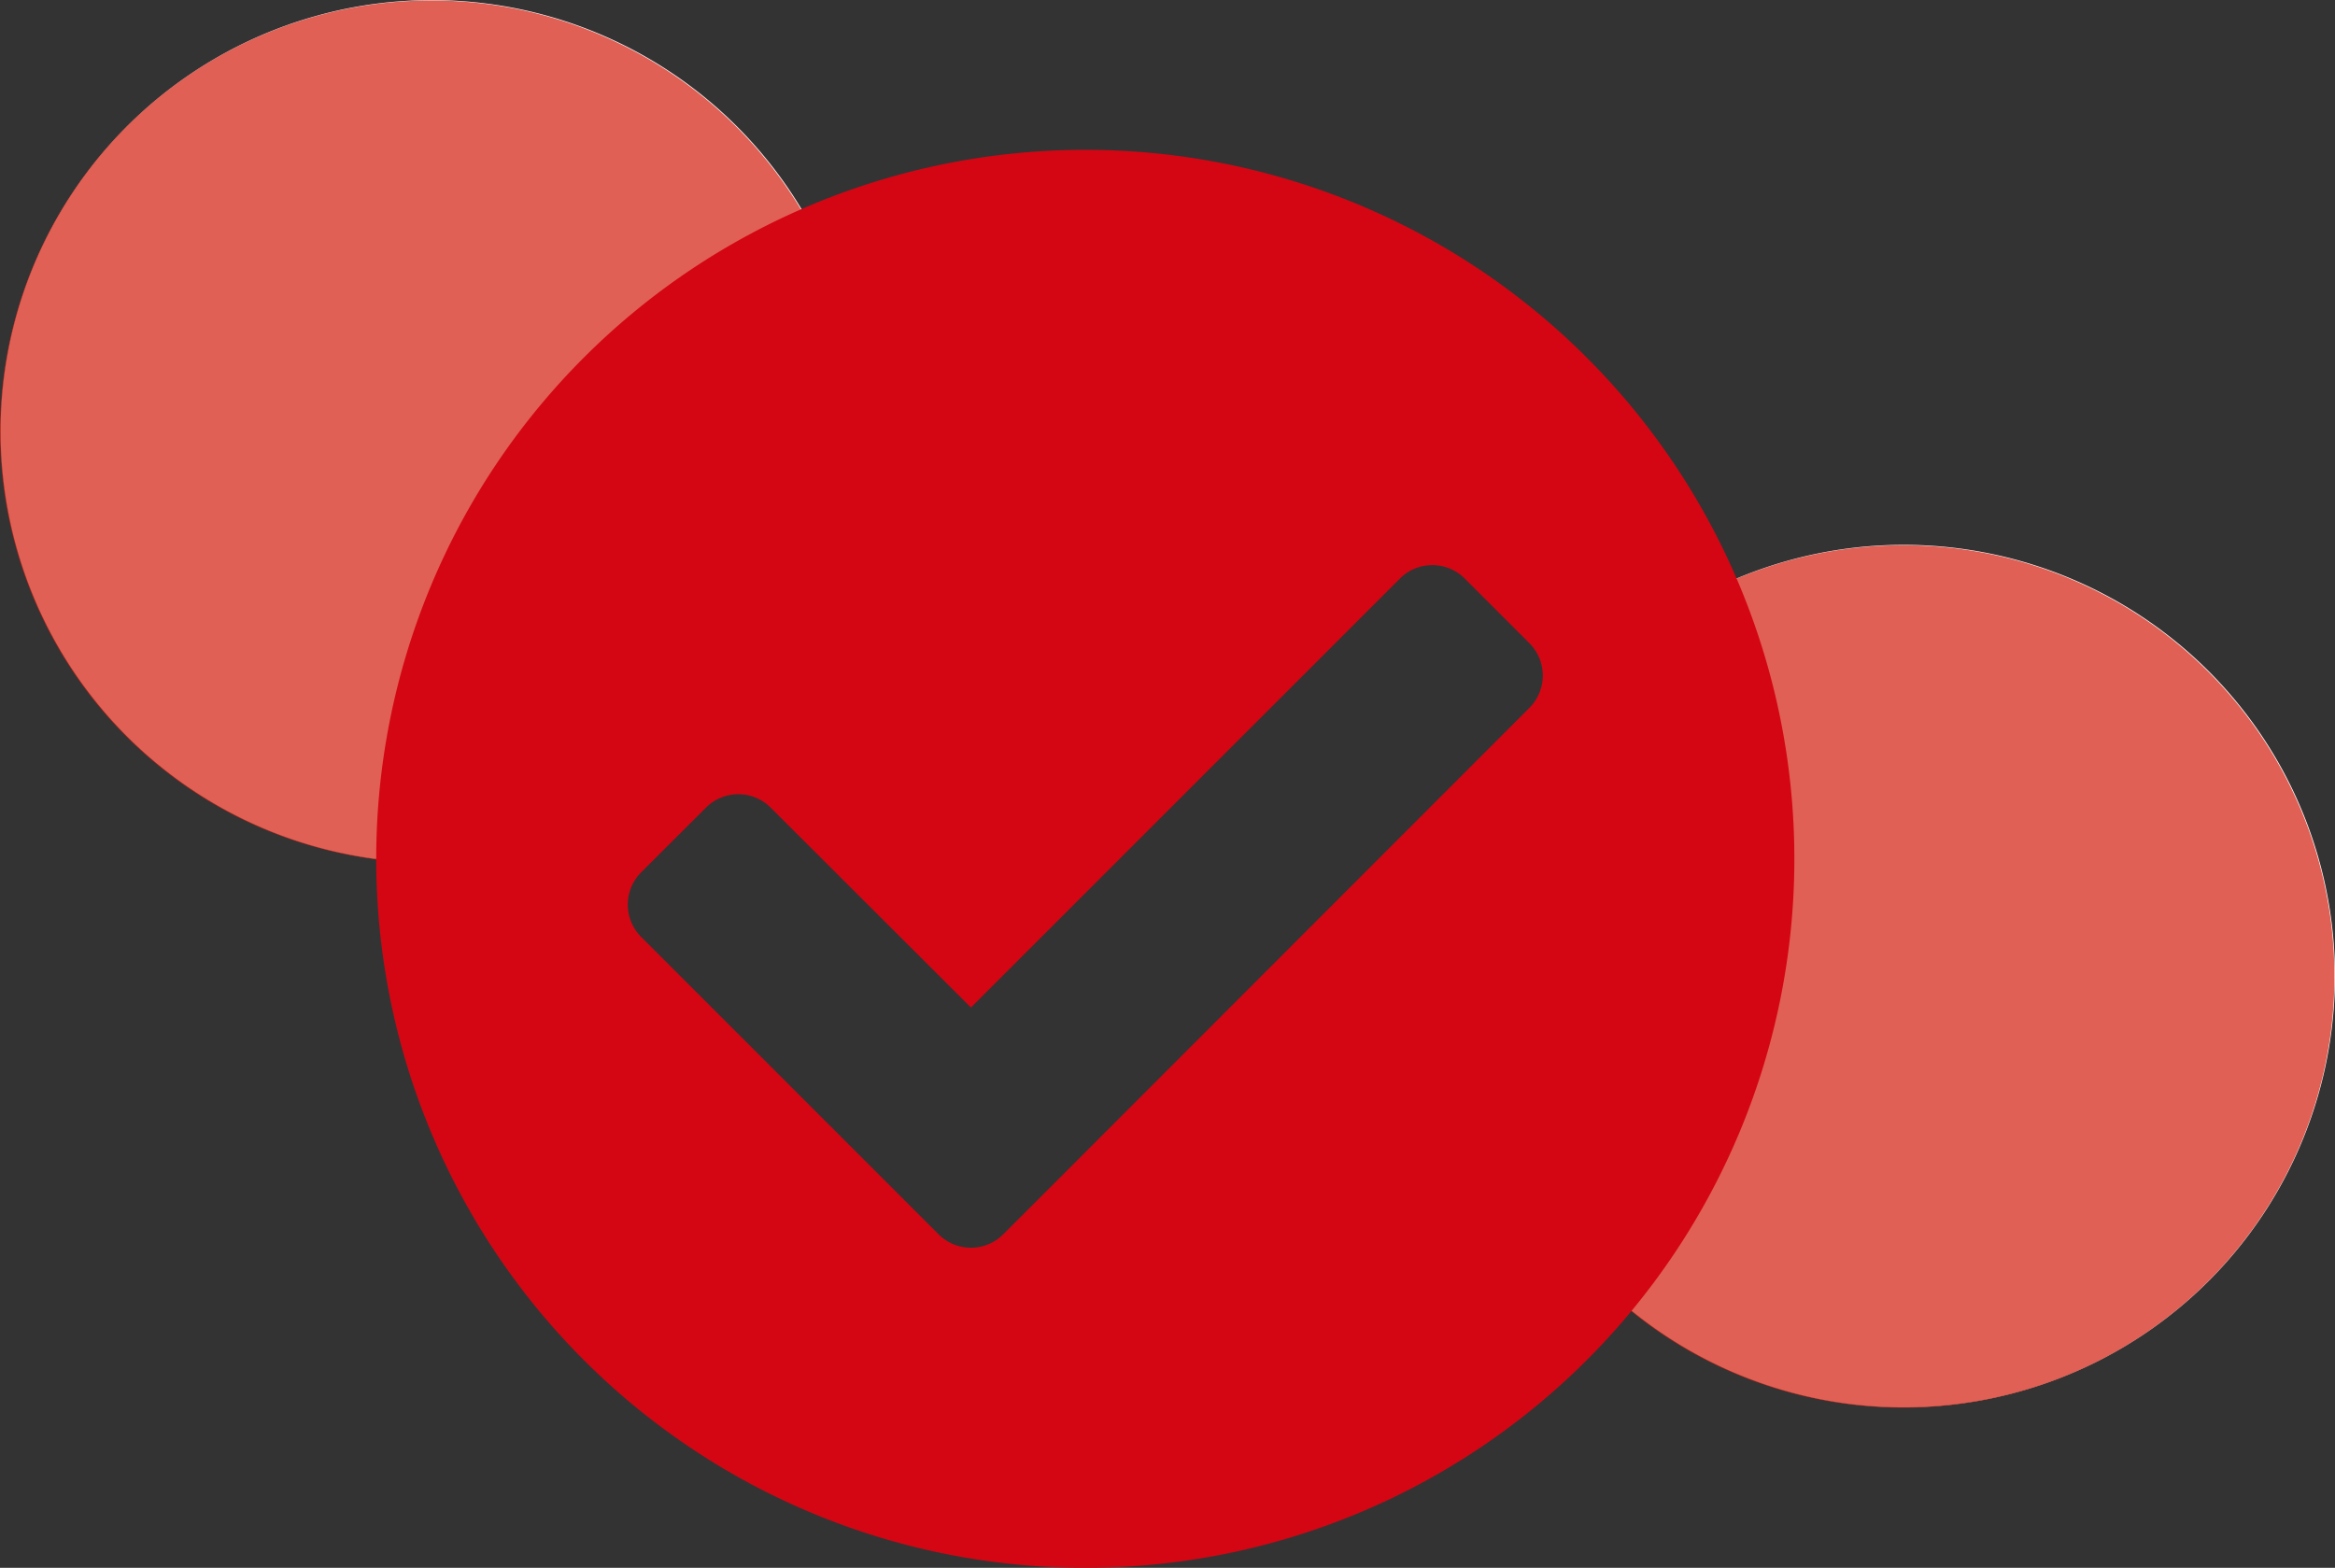
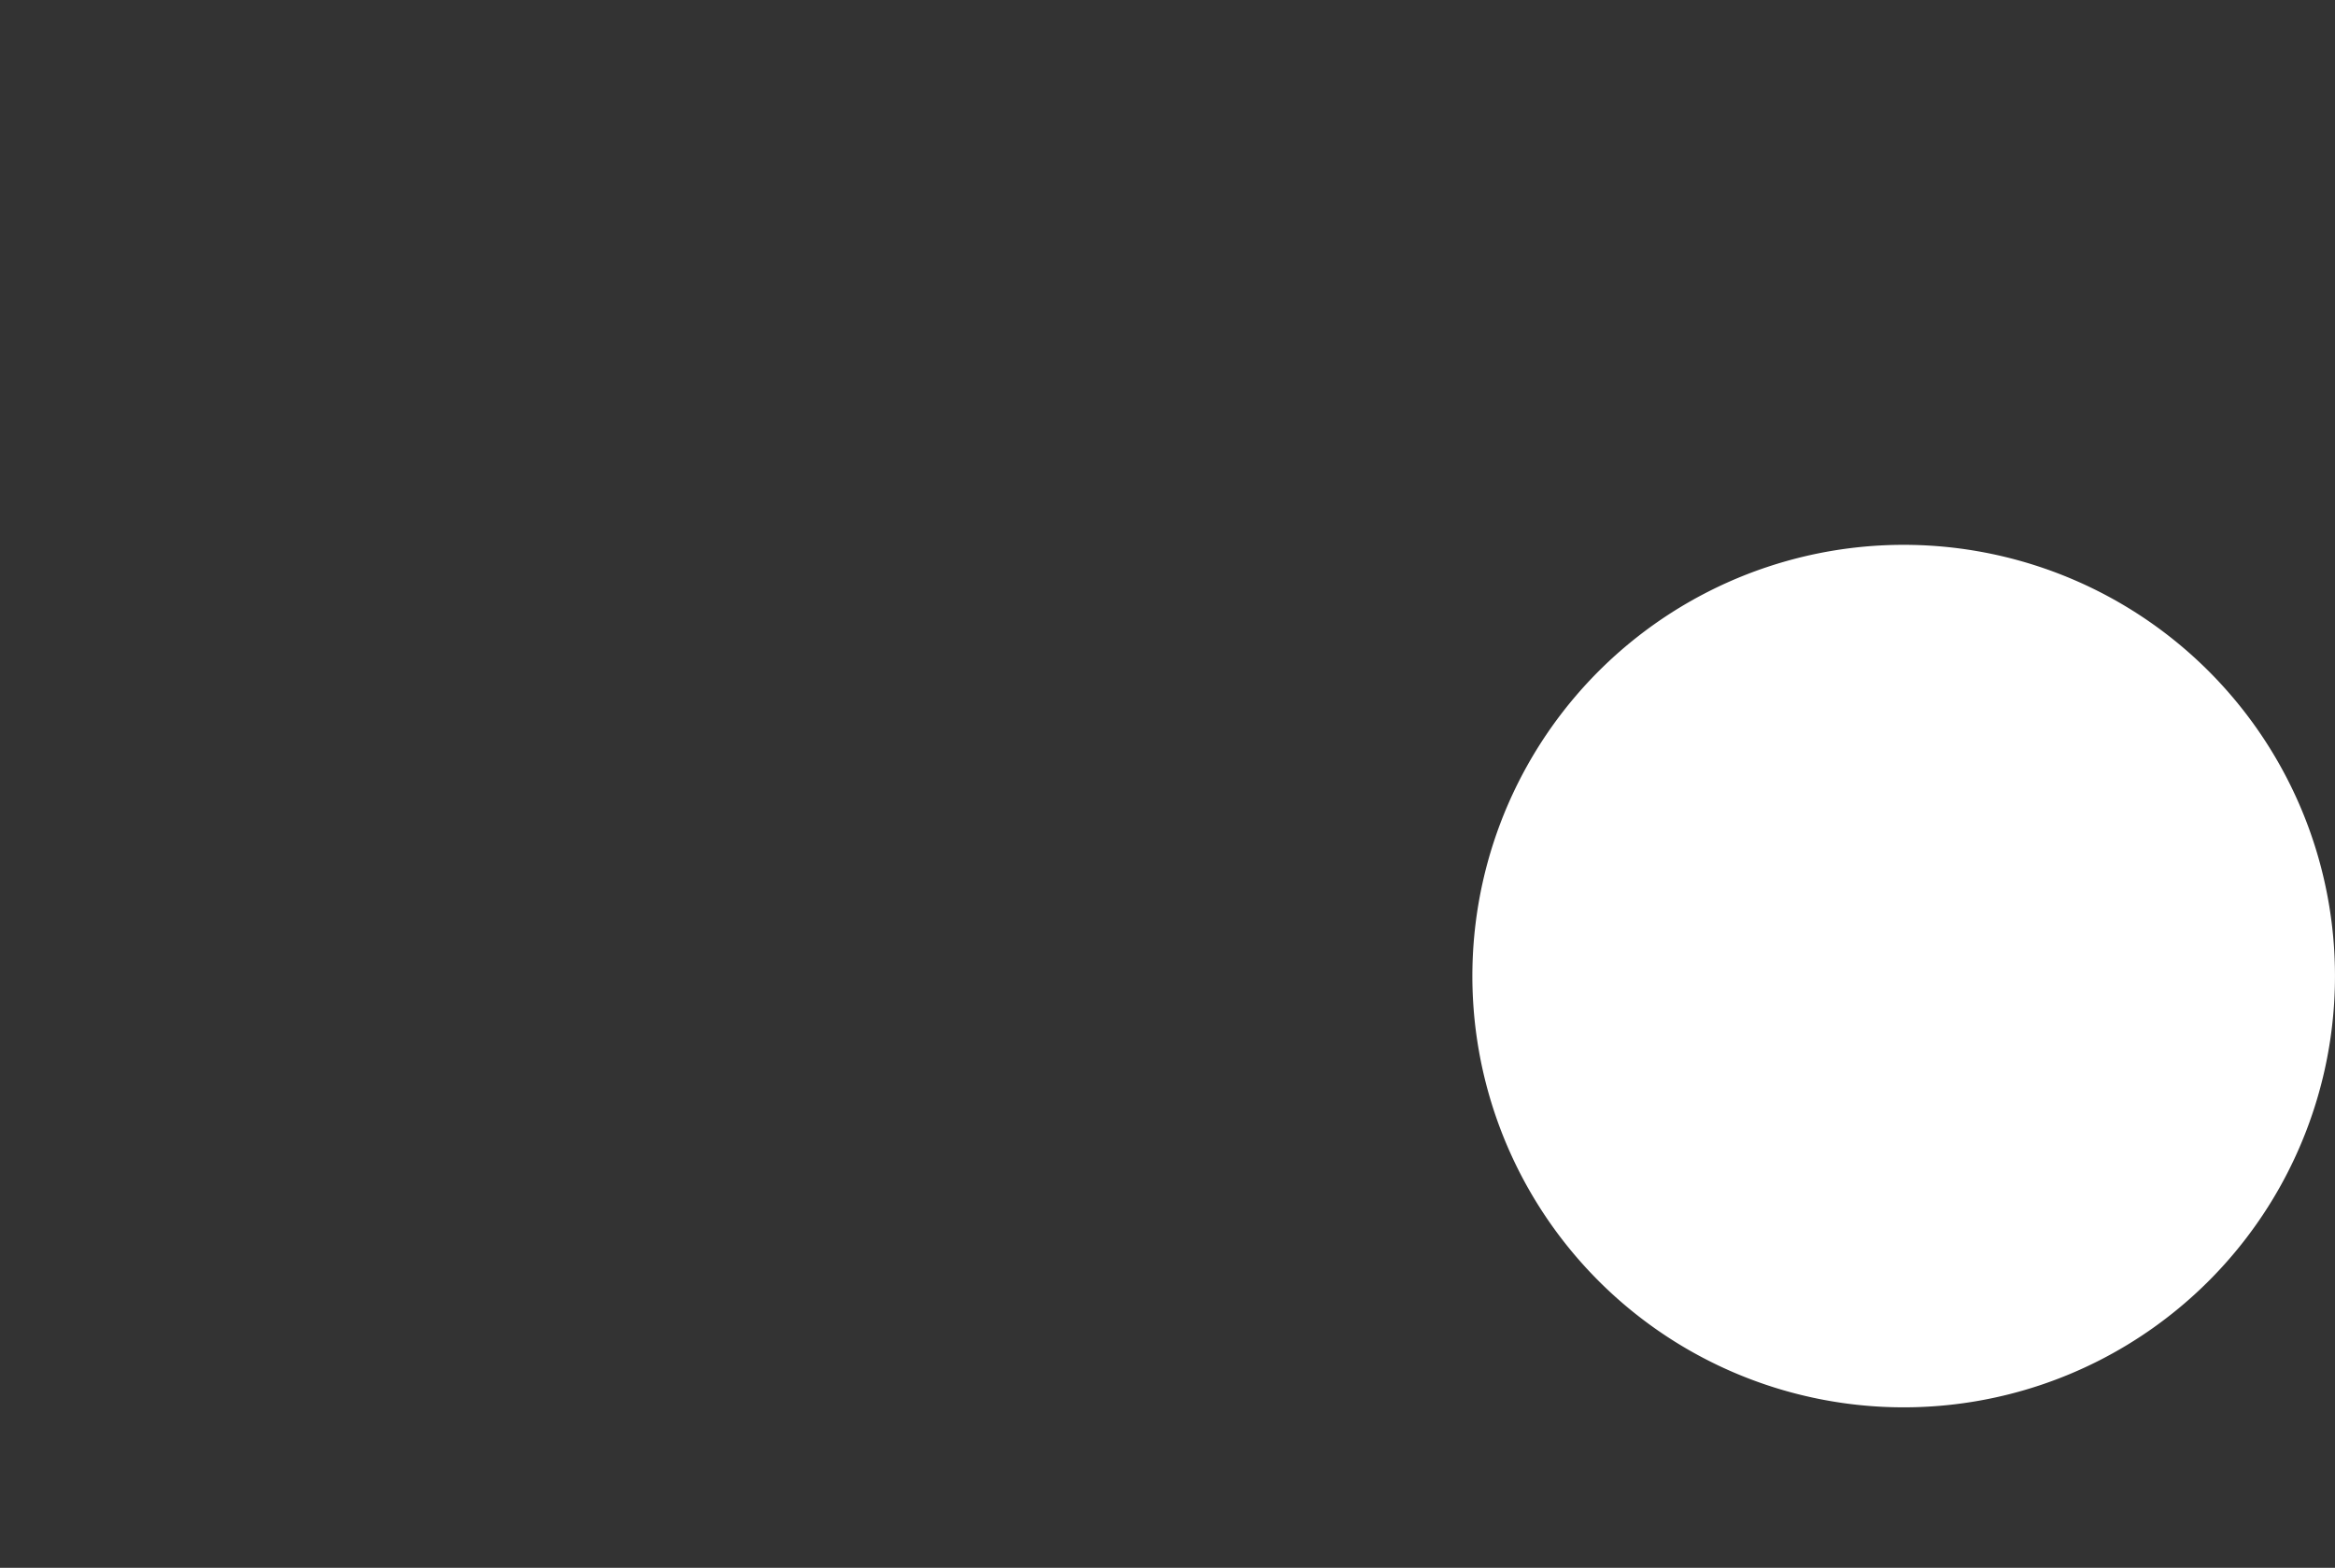
<svg xmlns="http://www.w3.org/2000/svg" viewBox="0 0 255.21 171.38">
  <rect x="0" y="0" width="255.21" height="171.38" fill="#333333" stroke="none" />
  <defs>
    <style>.cls-1{fill:#fff;}.cls-2{opacity:0.7;}.cls-3{fill:#d41c0d;}.cls-4{fill:#d40613;}</style>
  </defs>
  <g id="Layer_2" data-name="Layer 2">
    <g id="Landingpage">
      <g id="Modul_-_Grafik_Vorgang" data-name="Modul - Grafik / Vorgang">
        <path class="cls-1" d="M162.68,119.43a47.14,47.14,0,1,0,32.65-58.12,47.14,47.14,0,0,0-32.65,58.12" />
        <g class="cls-2">
-           <path class="cls-3" d="M162.62,119.47a47.14,47.14,0,1,0,32.65-58.12,47.14,47.14,0,0,0-32.65,58.12" />
-         </g>
-         <path class="cls-1" d="M1.82,59.88A47.14,47.14,0,1,0,34.48,1.76,47.14,47.14,0,0,0,1.82,59.88" />
+           </g>
        <g class="cls-2">
-           <path class="cls-3" d="M1.76,59.92A47.14,47.14,0,1,0,34.42,1.8,47.13,47.13,0,0,0,1.76,59.92" />
-         </g>
-         <path class="cls-4" d="M118.62,171.38a77.5,77.5,0,1,1,77.5-77.5A77.5,77.5,0,0,1,118.62,171.38Zm48.54-94a5,5,0,0,0,0-7.07l-7.07-7.07a5,5,0,0,0-7.08,0l-46.89,46.89L84.23,88.28a5,5,0,0,0-7.07,0l-7.08,7.07a5,5,0,0,0,0,7.07l32.5,32.5a5,5,0,0,0,7.08,0Z" />
+           </g>
      </g>
    </g>
  </g>
</svg>